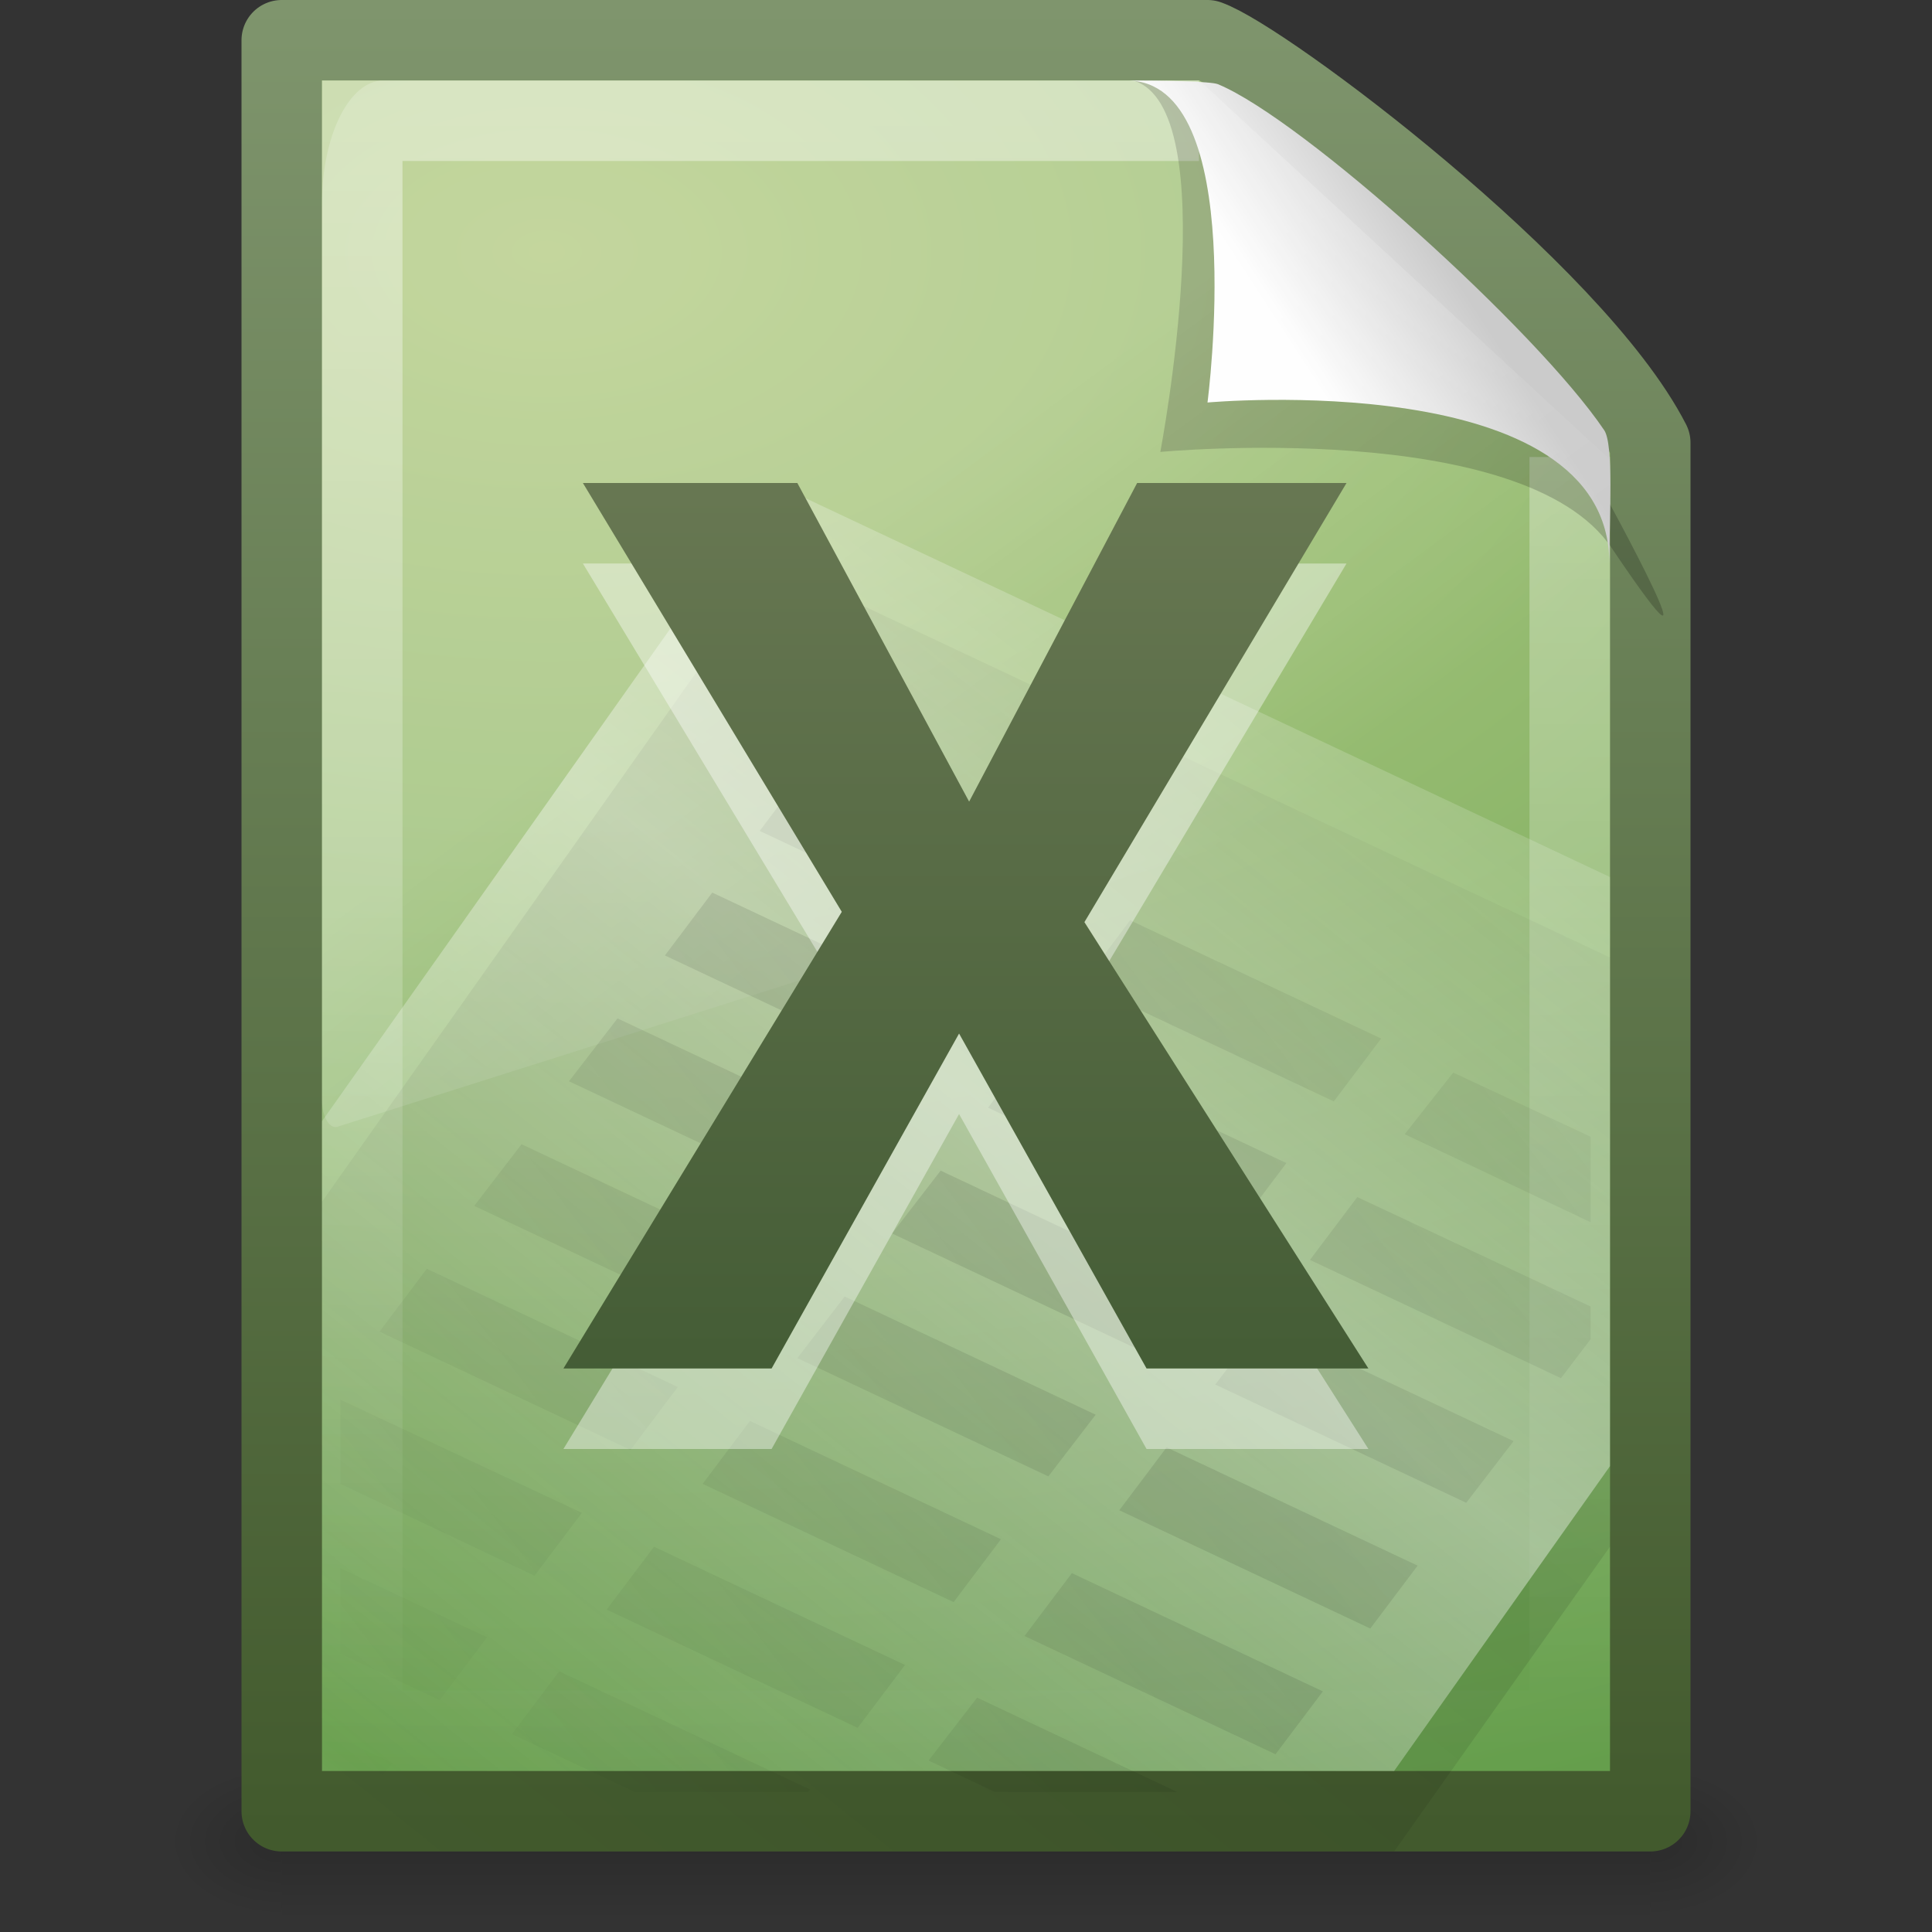
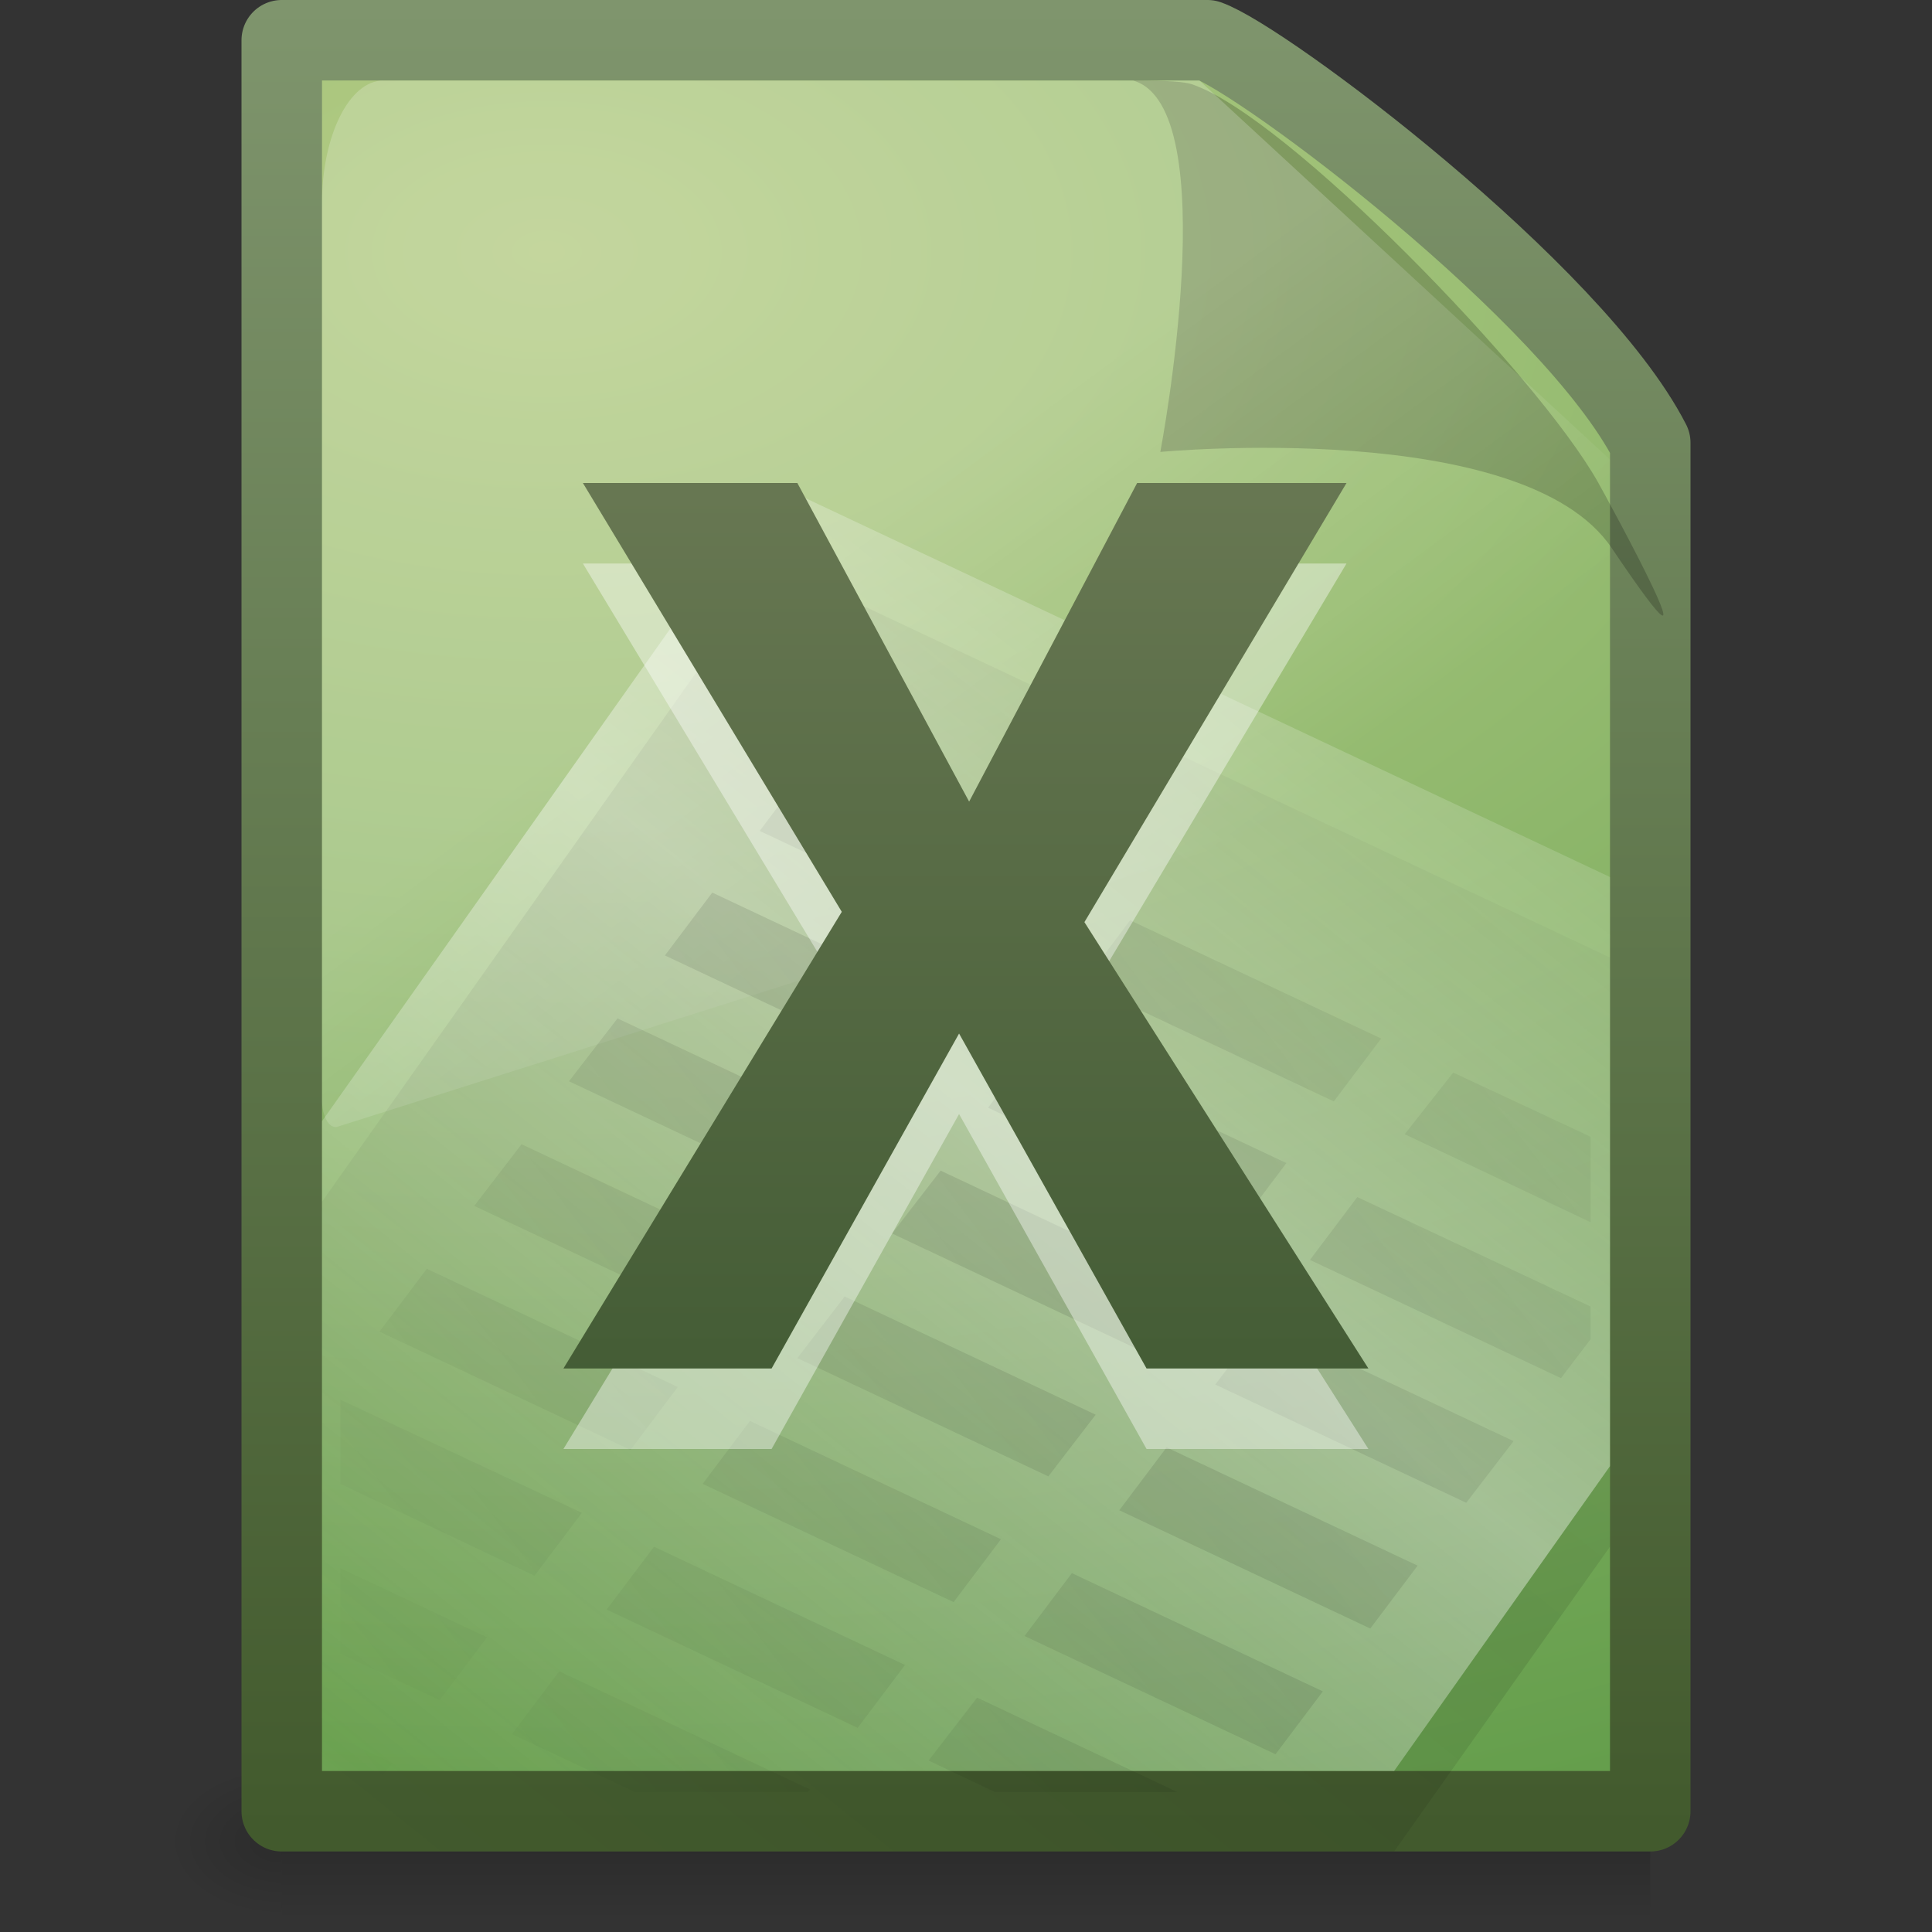
<svg xmlns="http://www.w3.org/2000/svg" xmlns:xlink="http://www.w3.org/1999/xlink" id="svg3526" width="24" height="24" version="1.0">
  <rect width="100%" height="100%" fill="#333333" stroke="none" />
  <defs id="defs3528">
    <linearGradient id="linearGradient2708" x1="302.86" x2="302.86" y1="366.65" y2="609.51" gradientTransform="matrix(.035 0 0 .008 -.725 18.981)" gradientUnits="userSpaceOnUse">
      <stop id="stop5050" style="stop-opacity:0" offset="0" />
      <stop id="stop5056" offset=".5" />
      <stop id="stop5052" style="stop-opacity:0" offset="1" />
    </linearGradient>
    <radialGradient id="radialGradient2705" cx="605.71" cy="486.65" r="117.14" gradientTransform="matrix(-.012 0 0 .008 10.761 18.981)" gradientUnits="userSpaceOnUse" xlink:href="#linearGradient5060" />
    <linearGradient id="linearGradient5060">
      <stop id="stop5062" offset="0" />
      <stop id="stop5064" style="stop-opacity:0" offset="1" />
    </linearGradient>
    <radialGradient id="radialGradient2702" cx="605.71" cy="486.65" r="117.14" gradientTransform="matrix(.012 0 0 .008 13.239 18.981)" gradientUnits="userSpaceOnUse" xlink:href="#linearGradient5060" />
    <linearGradient id="linearGradient2699" x1="-51.786" x2="-51.786" y1="53.624" y2="2.906" gradientTransform="matrix(.392 0 0 .447 29.199 -1.239)" gradientUnits="userSpaceOnUse">
      <stop id="stop5651" style="stop-color:#425a2d" offset="0" />
      <stop id="stop5653" style="stop-color:#7f956d" offset="1" />
    </linearGradient>
    <radialGradient id="radialGradient2697" cx="14.239" cy="11.49" r="18" gradientTransform="matrix(0 1.589 -2.574 0 36.379 -19.498)" gradientUnits="userSpaceOnUse">
      <stop id="stop5641" style="stop-color:#b5cc85" offset="0" />
      <stop id="stop5643" style="stop-color:#9abe74" offset=".262" />
      <stop id="stop5645" style="stop-color:#669f4d" offset=".705" />
      <stop id="stop5647" style="stop-color:#47892b" offset="1" />
    </radialGradient>
    <linearGradient id="linearGradient2694" x1="24" x2="24" y1="2" y2="46.017" gradientTransform="matrix(.455 0 0 .465 1.091 .337)" gradientUnits="userSpaceOnUse">
      <stop id="stop3213" style="stop-color:#fff" offset="0" />
      <stop id="stop3215" style="stop-color:#fff;stop-opacity:0" offset="1" />
    </linearGradient>
    <linearGradient id="linearGradient2690" x1="32.892" x2="36.358" y1="8.059" y2="5.457" gradientTransform="matrix(.478 0 0 .552 .372 -.076)" gradientUnits="userSpaceOnUse">
      <stop id="stop8591" style="stop-color:#fefefe" offset="0" />
      <stop id="stop8593" style="stop-color:#cbcbcb" offset="1" />
    </linearGradient>
    <linearGradient id="linearGradient2687" x1="16.626" x2="20.055" y1="15.298" y2="24.628" gradientTransform="matrix(.348 0 0 .697 3.641 -3.159)" gradientUnits="userSpaceOnUse">
      <stop id="stop2687" style="stop-color:#fff" offset="0" />
      <stop id="stop2689" style="stop-color:#fff;stop-opacity:0" offset="1" />
    </linearGradient>
    <linearGradient id="linearGradient3515" x1="75.854" x2="91" y1="28" y2="12" gradientTransform="matrix(.559 0 0 .474 -29.222 2.37)" gradientUnits="userSpaceOnUse" spreadMethod="reflect">
      <stop id="stop4002" offset="0" />
      <stop id="stop4004" style="stop-opacity:0" offset="1" />
    </linearGradient>
    <linearGradient id="linearGradient3512" x1="75.854" x2="91" y1="28" y2="12" gradientTransform="matrix(.559 0 0 .474 -29.161 1.312)" gradientUnits="userSpaceOnUse" spreadMethod="reflect">
      <stop id="stop5295" style="stop-color:#fff" offset="0" />
      <stop id="stop5297" style="stop-color:#fff;stop-opacity:0" offset="1" />
    </linearGradient>
    <linearGradient id="linearGradient3509" x1="-43.305" x2="-25.366" y1="34.497" y2="20.127" gradientTransform="matrix(.471 0 0 .5 33.437 -1.506)" gradientUnits="userSpaceOnUse" spreadMethod="reflect">
      <stop id="stop3761" offset="0" />
      <stop id="stop3763" style="stop-opacity:0" offset="1" />
    </linearGradient>
    <linearGradient id="linearGradient3505" x1="24.239" x2="24.239" y1="44.11" y2=".191" gradientTransform="matrix(.523 0 0 .505 1.721 -.5)" gradientUnits="userSpaceOnUse">
      <stop id="stop2601" style="stop-color:#355129" offset="0" />
      <stop id="stop2603" style="stop-color:#7c8763" offset="1" />
    </linearGradient>
  </defs>
  <g id="layer1">
    <rect id="rect2879" x="3.5" y="22" width="17" height="2" style="fill:url(#linearGradient2708);opacity:.15" />
    <path id="path2881" d="m3.5 22v2c-0.62 0.004-1.5-0.448-1.5-1 0-0.552 0.692-1 1.5-1z" style="fill:url(#radialGradient2705);opacity:.15" />
-     <path id="path2883" d="m20.5 22v2c0.62 0.004 1.5-0.448 1.5-1 0-0.552-0.692-1-1.5-1z" style="fill:url(#radialGradient2702);opacity:.15" />
+     <path id="path2883" d="m20.5 22c0.62 0.004 1.5-0.448 1.5-1 0-0.552-0.692-1-1.5-1z" style="fill:url(#radialGradient2702);opacity:.15" />
    <path id="path4160" d="m3.5 0.5h11.5c0.683 0.237 4.541 3.128 5.5 5 0 5.729 3.9e-5 11.271 3.9e-5 17h-17v-22z" style="fill:url(#radialGradient2697);stroke-linejoin:round;stroke-width:1;stroke:url(#linearGradient2699)" />
-     <path id="path2435" d="m19.5 5.677v15.823h-15v-20h10.394" style="fill:none;opacity:.4;stroke:url(#linearGradient2694)" />
    <path id="path3370" d="m14.075 1c1.156 0.329 0.339 4.614 0.339 4.614s4.515-0.428 5.608 1.195c1.489 2.212-0.068-0.635-0.173-0.822-0.756-1.34-3.866-4.547-5.045-4.941-0.088-0.029-0.284-0.046-0.728-0.046z" style="fill-rule:evenodd;opacity:.2" />
-     <path id="path4474" d="m14 1c1.526 0 1 4 1 4s4.992-0.453 4.992 2c0-0.598 0.056-1.478-0.064-1.656-0.839-1.243-3.744-3.862-4.798-4.298-0.086-0.036-0.686-0.046-1.13-0.046z" style="fill-rule:evenodd;fill:url(#linearGradient2690)" />
    <path id="path3879" d="m4.762 1c-0.421 0-0.762 0.682-0.762 1.524v11.148c9.65e-4 0.094 0.022 0.182 0.057 0.245 0.035 0.062 0.082 0.092 0.128 0.082l15.673-4.964c0.081-0.025 0.14-0.163 0.141-0.327v-3l-5.098-4.707h-10.14z" style="fill-rule:evenodd;fill:url(#linearGradient2687);opacity:.2" />
    <path id="path3743" d="m9.606 7c-1.869 2.642-3.737 5.286-5.606 7.928v8.072h13.318c1.228-1.736 1.418-2.001 2.682-3.787v-7.318c-3.668-1.728-8.012-3.772-10.394-4.895z" style="fill:url(#linearGradient3515);opacity:.1" />
    <path id="path3697" d="m9.606 6c-1.869 2.642-3.737 5.286-5.606 7.928v8.072h13.318c1.228-1.736 1.418-2.001 2.682-3.787v-7.318c-3.668-1.728-8.012-3.772-10.394-4.895z" style="fill:url(#linearGradient3512);opacity:.4" />
    <path id="path6223" d="m10.025 9.541-0.588 0.781 3.118 1.469 0.588-0.781-3.118-1.469zm-1.177 1.547-0.588 0.781 3.118 1.469 0.588-0.781-3.118-1.469zm5.191 0.344-0.588 0.781 3.118 1.469 0.588-0.781-3.118-1.469zm-6.368 1.219-0.603 0.781 3.118 1.469 0.603-0.781-3.118-1.469zm5.191 0.328-0.588 0.781 3.118 1.469 0.588-0.781-3.118-1.469zm5.191 0.344-0.603 0.766 2.309 1.094v-1.062l-1.706-0.797zm-11.574 0.891-0.588 0.766 3.118 1.469 0.588-0.766-3.118-1.469zm5.206 0.328-0.603 0.781 3.118 1.469 0.603-0.781-3.118-1.469zm5.176 0.328-0.588 0.781 3.118 1.469 0.368-0.484v-0.406l-2.897-1.359zm-11.559 0.891-0.588 0.781 3.118 1.469 0.588-0.781-3.118-1.469zm5.191 0.344-0.588 0.766 3.118 1.469 0.588-0.766-3.118-1.469zm5.191 0.328-0.588 0.766 3.118 1.469 0.588-0.766-3.118-1.469zm-11.456 0.953v1.047l2.412 1.141 0.588-0.781-3-1.406zm5.088 0.266-0.588 0.781 3.118 1.469 0.588-0.781-3.118-1.469zm5.176 0.328-0.588 0.781 3.118 1.469 0.588-0.781-3.118-1.469zm-6.368 1.234-0.588 0.781 3.118 1.469 0.588-0.781-3.118-1.469zm-3.897 0.266v1.062l1.235 0.578 0.588-0.781-1.823-0.859zm9.088 0.062-0.588 0.781 3.118 1.469 0.588-0.781-3.118-1.469zm-6.368 1.219-0.588 0.781 1.529 0.719h2.147l0.029-0.031-3.118-1.469zm5.191 0.328-0.603 0.781 0.824 0.391h2.265l-2.485-1.172zm-7.912 0.5v0.672h0.368l0.279-0.359-0.647-0.312z" style="fill-rule:evenodd;fill:url(#linearGradient3509);opacity:.1" />
    <path id="path3522" d="m17 18h-2.757c-0.776-1.387-1.552-2.774-2.329-4.161-0.776 1.387-1.552 2.774-2.329 4.161h-2.586c1.153-1.891 2.305-3.782 3.458-5.673-1.072-1.776-2.144-3.551-3.216-5.327h2.664c0.711 1.319 1.423 2.638 2.134 3.958 0.696-1.319 1.391-2.638 2.087-3.958h2.601c-1.085 1.818-2.17 3.637-3.256 5.455 1.176 1.848 2.352 3.697 3.528 5.545z" style="fill:#fff;opacity:.4" />
    <path id="path2623" d="m17 17h-2.757c-0.776-1.387-1.552-2.774-2.329-4.161-0.776 1.387-1.552 2.774-2.329 4.161h-2.586c1.153-1.891 2.305-3.782 3.458-5.673-1.072-1.776-2.144-3.551-3.216-5.327h2.664c0.711 1.319 1.423 2.638 2.134 3.958 0.696-1.319 1.391-2.638 2.087-3.958h2.601c-1.085 1.818-2.17 3.637-3.256 5.455 1.176 1.848 2.352 3.697 3.528 5.545z" style="fill:url(#linearGradient3505)" />
  </g>
</svg>